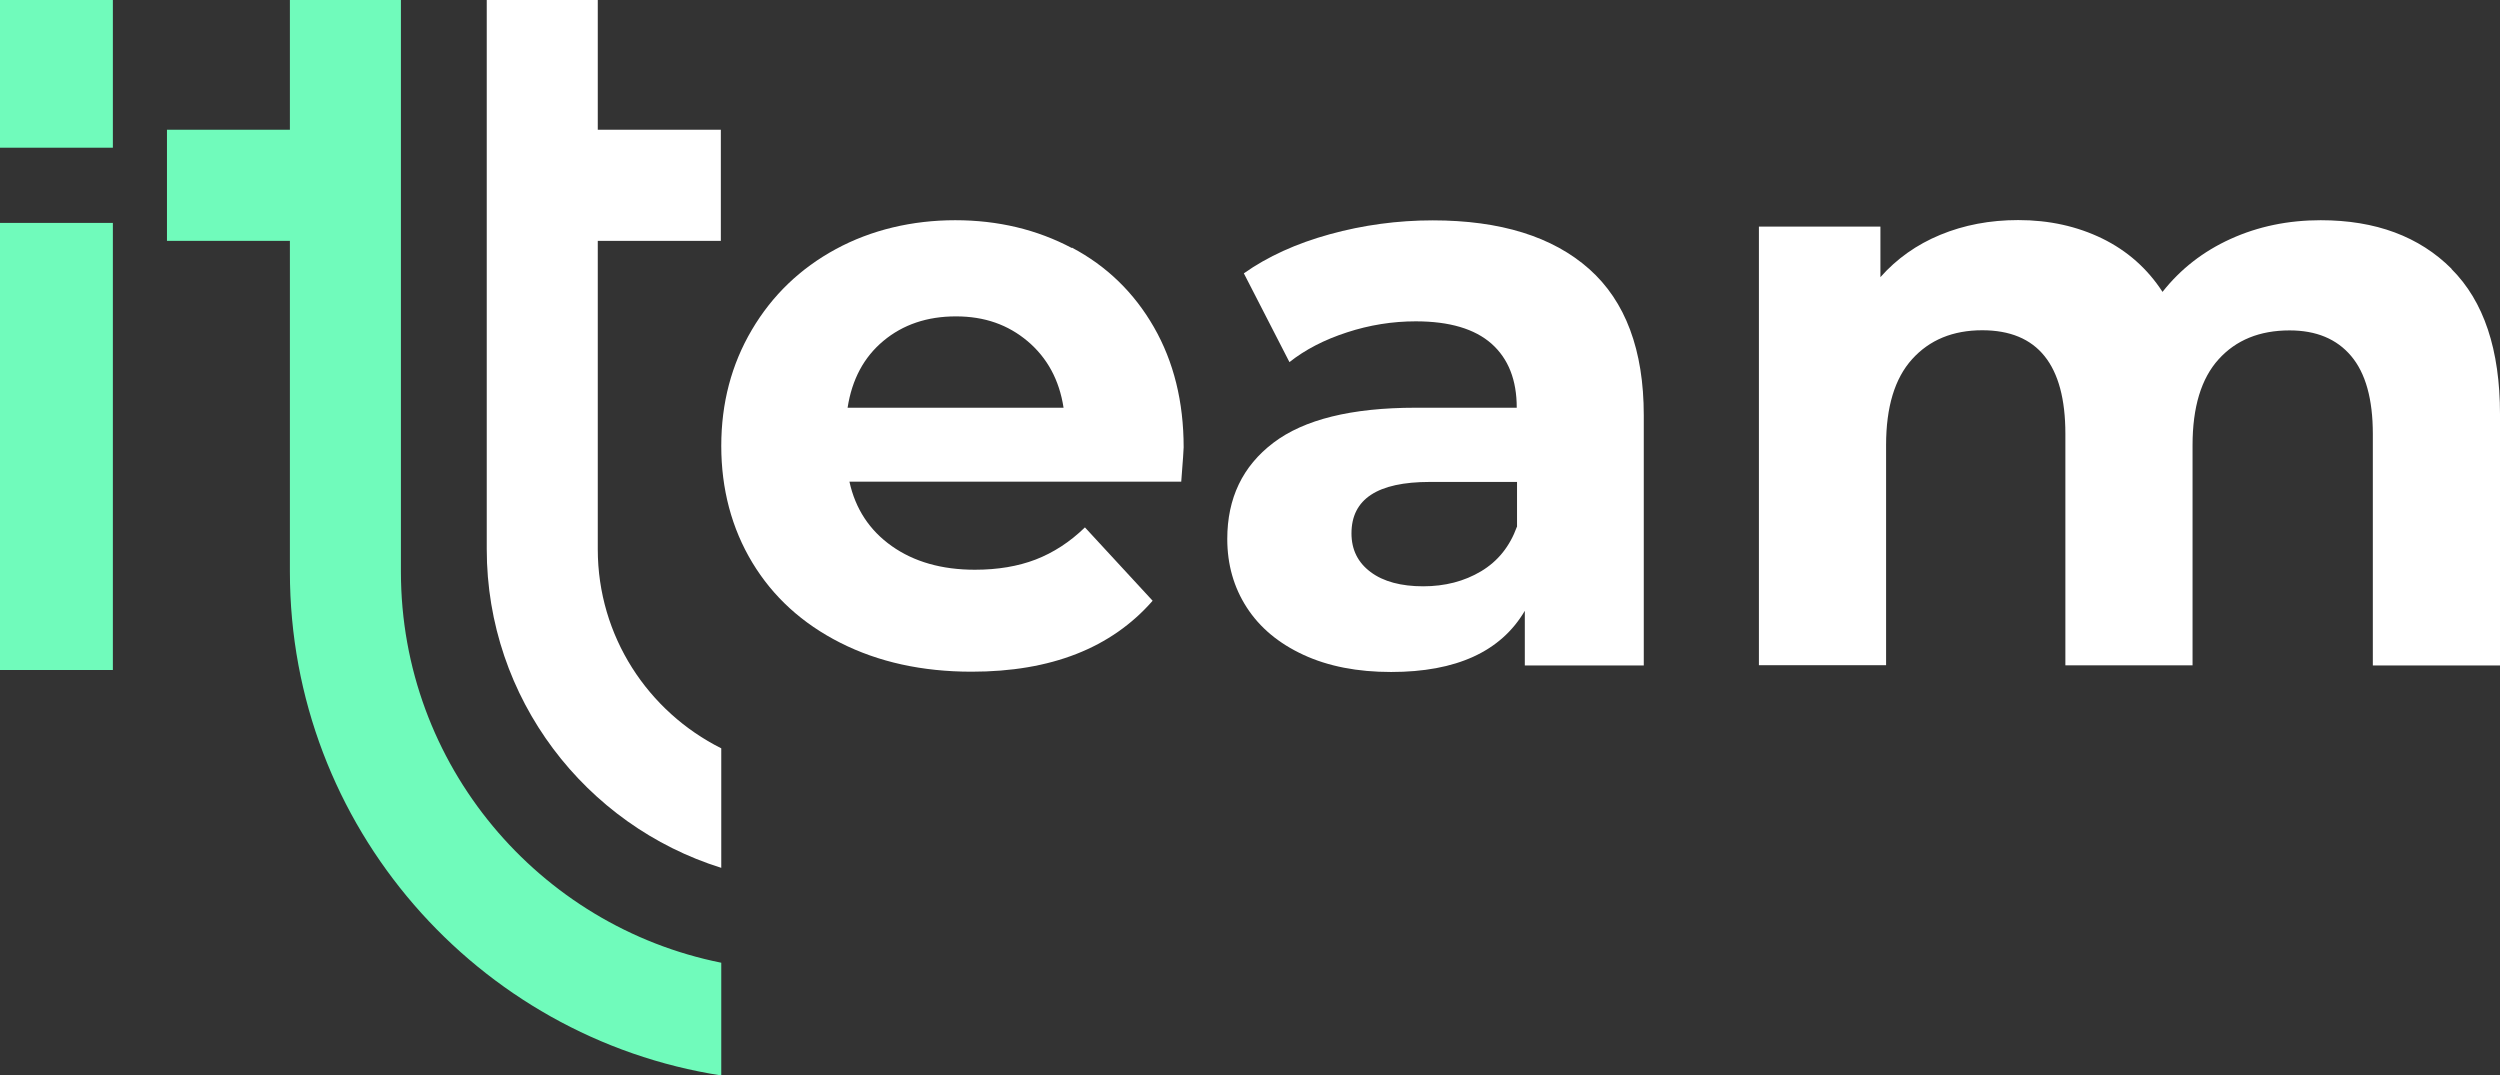
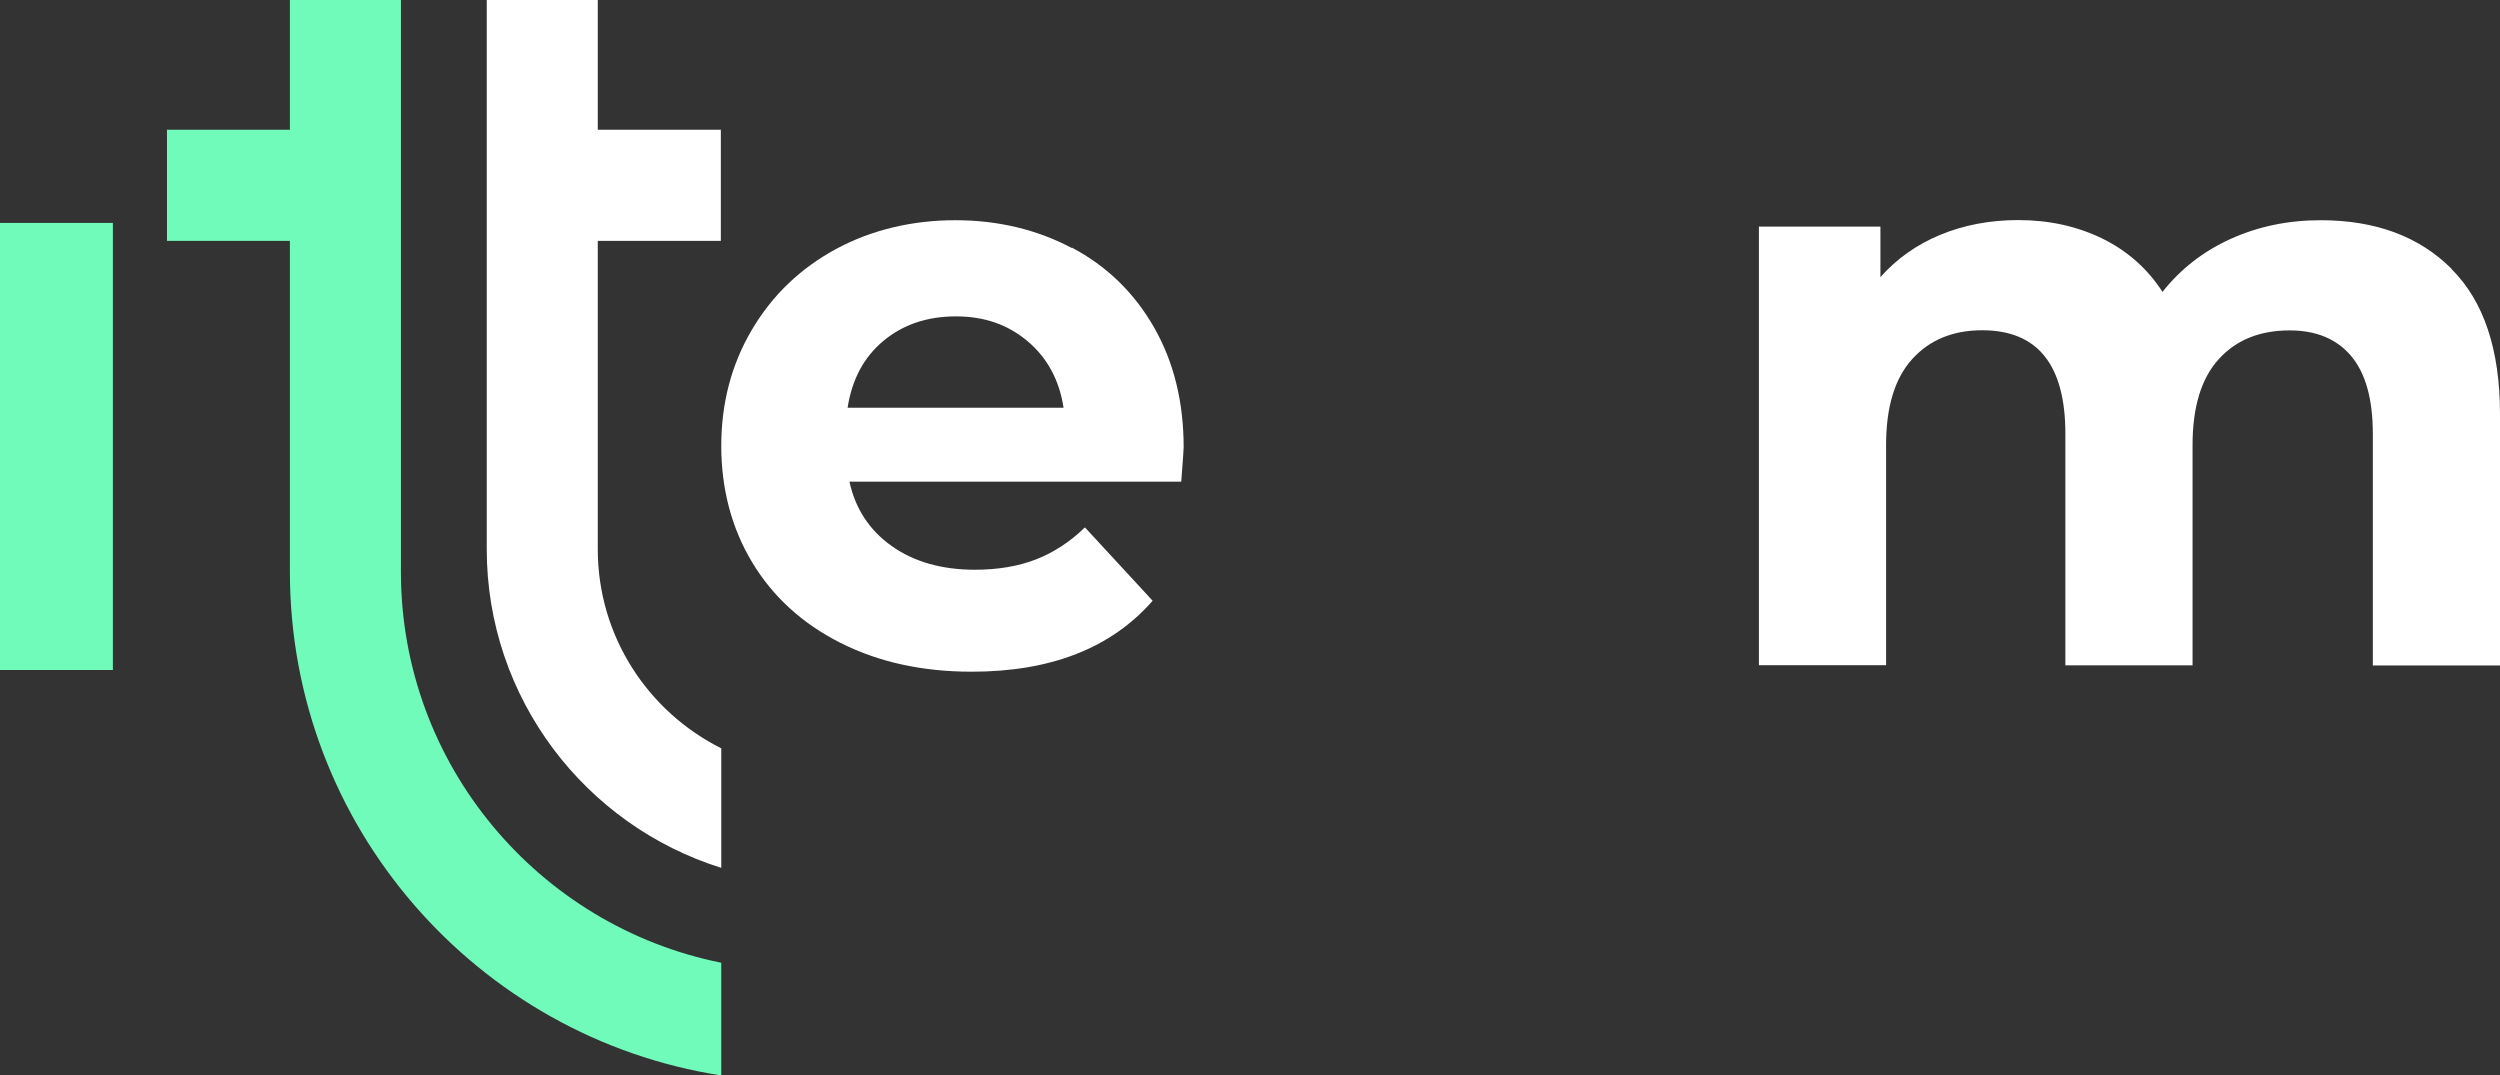
<svg xmlns="http://www.w3.org/2000/svg" id="_Слой_2" data-name="Слой 2" viewBox="0 0 176.53 75.93">
  <rect x="0" y="0" width="176.53" height="75.93" fill="#333333" stroke="none" />
  <defs>
    <style> .cls-1 { fill: #fff; } .cls-2 { fill: #70fbbb; } </style>
  </defs>
  <g id="_Слой_1-2" data-name="Слой 1">
    <g>
      <g>
-         <path class="cls-1" d="m75.68,17.51c-2.46-1.3-5.2-1.96-8.23-1.96s-5.92.68-8.43,2.04c-2.51,1.36-4.49,3.26-5.93,5.7-1.44,2.44-2.16,5.17-2.16,8.2s.73,5.81,2.19,8.23c1.46,2.42,3.53,4.31,6.22,5.67,2.69,1.36,5.78,2.04,9.27,2.04,5.6,0,9.86-1.67,12.78-5.01l-4.78-5.18c-1.07,1.04-2.24,1.79-3.48,2.27-1.25.48-2.68.72-4.29.72-2.34,0-4.3-.56-5.87-1.67-1.57-1.11-2.57-2.63-2.99-4.55h23.43c.12-1.5.17-2.3.17-2.42,0-3.22-.7-6.05-2.1-8.49-1.4-2.44-3.33-4.31-5.78-5.61Zm-15.83,11.28c.31-2,1.15-3.57,2.53-4.72,1.38-1.15,3.09-1.73,5.12-1.73s3.68.59,5.07,1.76c1.38,1.17,2.23,2.73,2.53,4.69h-15.25Z" />
-         <path class="cls-1" d="m101.18,15.56c-2.49,0-4.92.33-7.28.98-2.36.65-4.38,1.57-6.07,2.76l3.22,6.27c1.11-.88,2.46-1.58,4.06-2.1,1.59-.52,3.21-.78,4.86-.78,2.38,0,4.16.53,5.35,1.58,1.19,1.06,1.78,2.56,1.78,4.52h-7.14c-4.53,0-7.88.83-10.05,2.48-2.17,1.65-3.25,3.91-3.25,6.79,0,1.8.46,3.42,1.38,4.84.92,1.42,2.25,2.53,4,3.34,1.75.81,3.81,1.21,6.19,1.21,4.6,0,7.75-1.44,9.44-4.32v3.86h8.4v-17.67c0-4.6-1.29-8.05-3.86-10.33-2.57-2.28-6.26-3.43-11.05-3.43Zm5.93,21.64c-.5,1.38-1.34,2.43-2.53,3.14-1.19.71-2.55,1.06-4.09,1.06s-2.81-.33-3.71-1.01c-.9-.67-1.35-1.58-1.35-2.73,0-2.42,1.84-3.63,5.53-3.63h6.16v3.17Z" />
+         <path class="cls-1" d="m75.68,17.51c-2.46-1.3-5.2-1.96-8.23-1.96s-5.92.68-8.43,2.04c-2.51,1.36-4.49,3.26-5.93,5.7-1.44,2.44-2.16,5.17-2.16,8.2s.73,5.81,2.19,8.23c1.46,2.42,3.53,4.31,6.22,5.67,2.69,1.36,5.78,2.04,9.27,2.04,5.6,0,9.86-1.67,12.78-5.01l-4.78-5.18c-1.07,1.04-2.24,1.79-3.48,2.27-1.25.48-2.68.72-4.29.72-2.34,0-4.3-.56-5.87-1.67-1.57-1.11-2.57-2.63-2.99-4.55h23.43c.12-1.5.17-2.3.17-2.42,0-3.22-.7-6.05-2.1-8.49-1.4-2.44-3.33-4.31-5.78-5.61Zm-15.83,11.28c.31-2,1.15-3.57,2.53-4.72,1.38-1.15,3.09-1.73,5.12-1.73s3.68.59,5.07,1.76c1.38,1.17,2.23,2.73,2.53,4.69h-15.25" />
        <path class="cls-1" d="m173.11,18.98c-2.28-2.28-5.36-3.43-9.24-3.43-2.3,0-4.42.44-6.36,1.32-1.94.88-3.54,2.13-4.81,3.74-1.07-1.65-2.5-2.91-4.26-3.77-1.77-.86-3.74-1.3-5.93-1.3-2,0-3.83.35-5.5,1.04-1.67.69-3.08,1.69-4.23,2.99v-3.57h-8.58v30.97h8.98v-15.54c0-2.69.61-4.71,1.84-6.07,1.23-1.36,2.88-2.04,4.95-2.04,3.91,0,5.87,2.44,5.87,7.31v16.35h8.98v-15.54c0-2.69.61-4.71,1.84-6.07,1.23-1.36,2.9-2.04,5.01-2.04,1.88,0,3.33.6,4.35,1.81,1.02,1.21,1.53,3.04,1.53,5.5v16.35h8.98v-17.73c0-4.57-1.14-7.99-3.43-10.27Z" />
        <path class="cls-1" d="m42.21,38.78v-21.77h8.69v-7.85h-8.69V0h-7.84v38.78c0,10.55,6.98,19.51,16.56,22.5v-8.44c-5.16-2.58-8.72-7.9-8.72-14.06Z" />
      </g>
      <g>
        <rect class="cls-2" y="15.74" width="7.97" height="31.57" />
-         <rect class="cls-2" width="7.97" height="10.43" />
        <path class="cls-2" d="m28.31,40.38V0h-7.84v9.16h-8.68v7.85h8.68v23.37c0,17.96,13.23,32.89,30.46,35.56v-7.96c-12.88-2.58-22.62-13.97-22.62-27.6Z" />
      </g>
    </g>
  </g>
</svg>